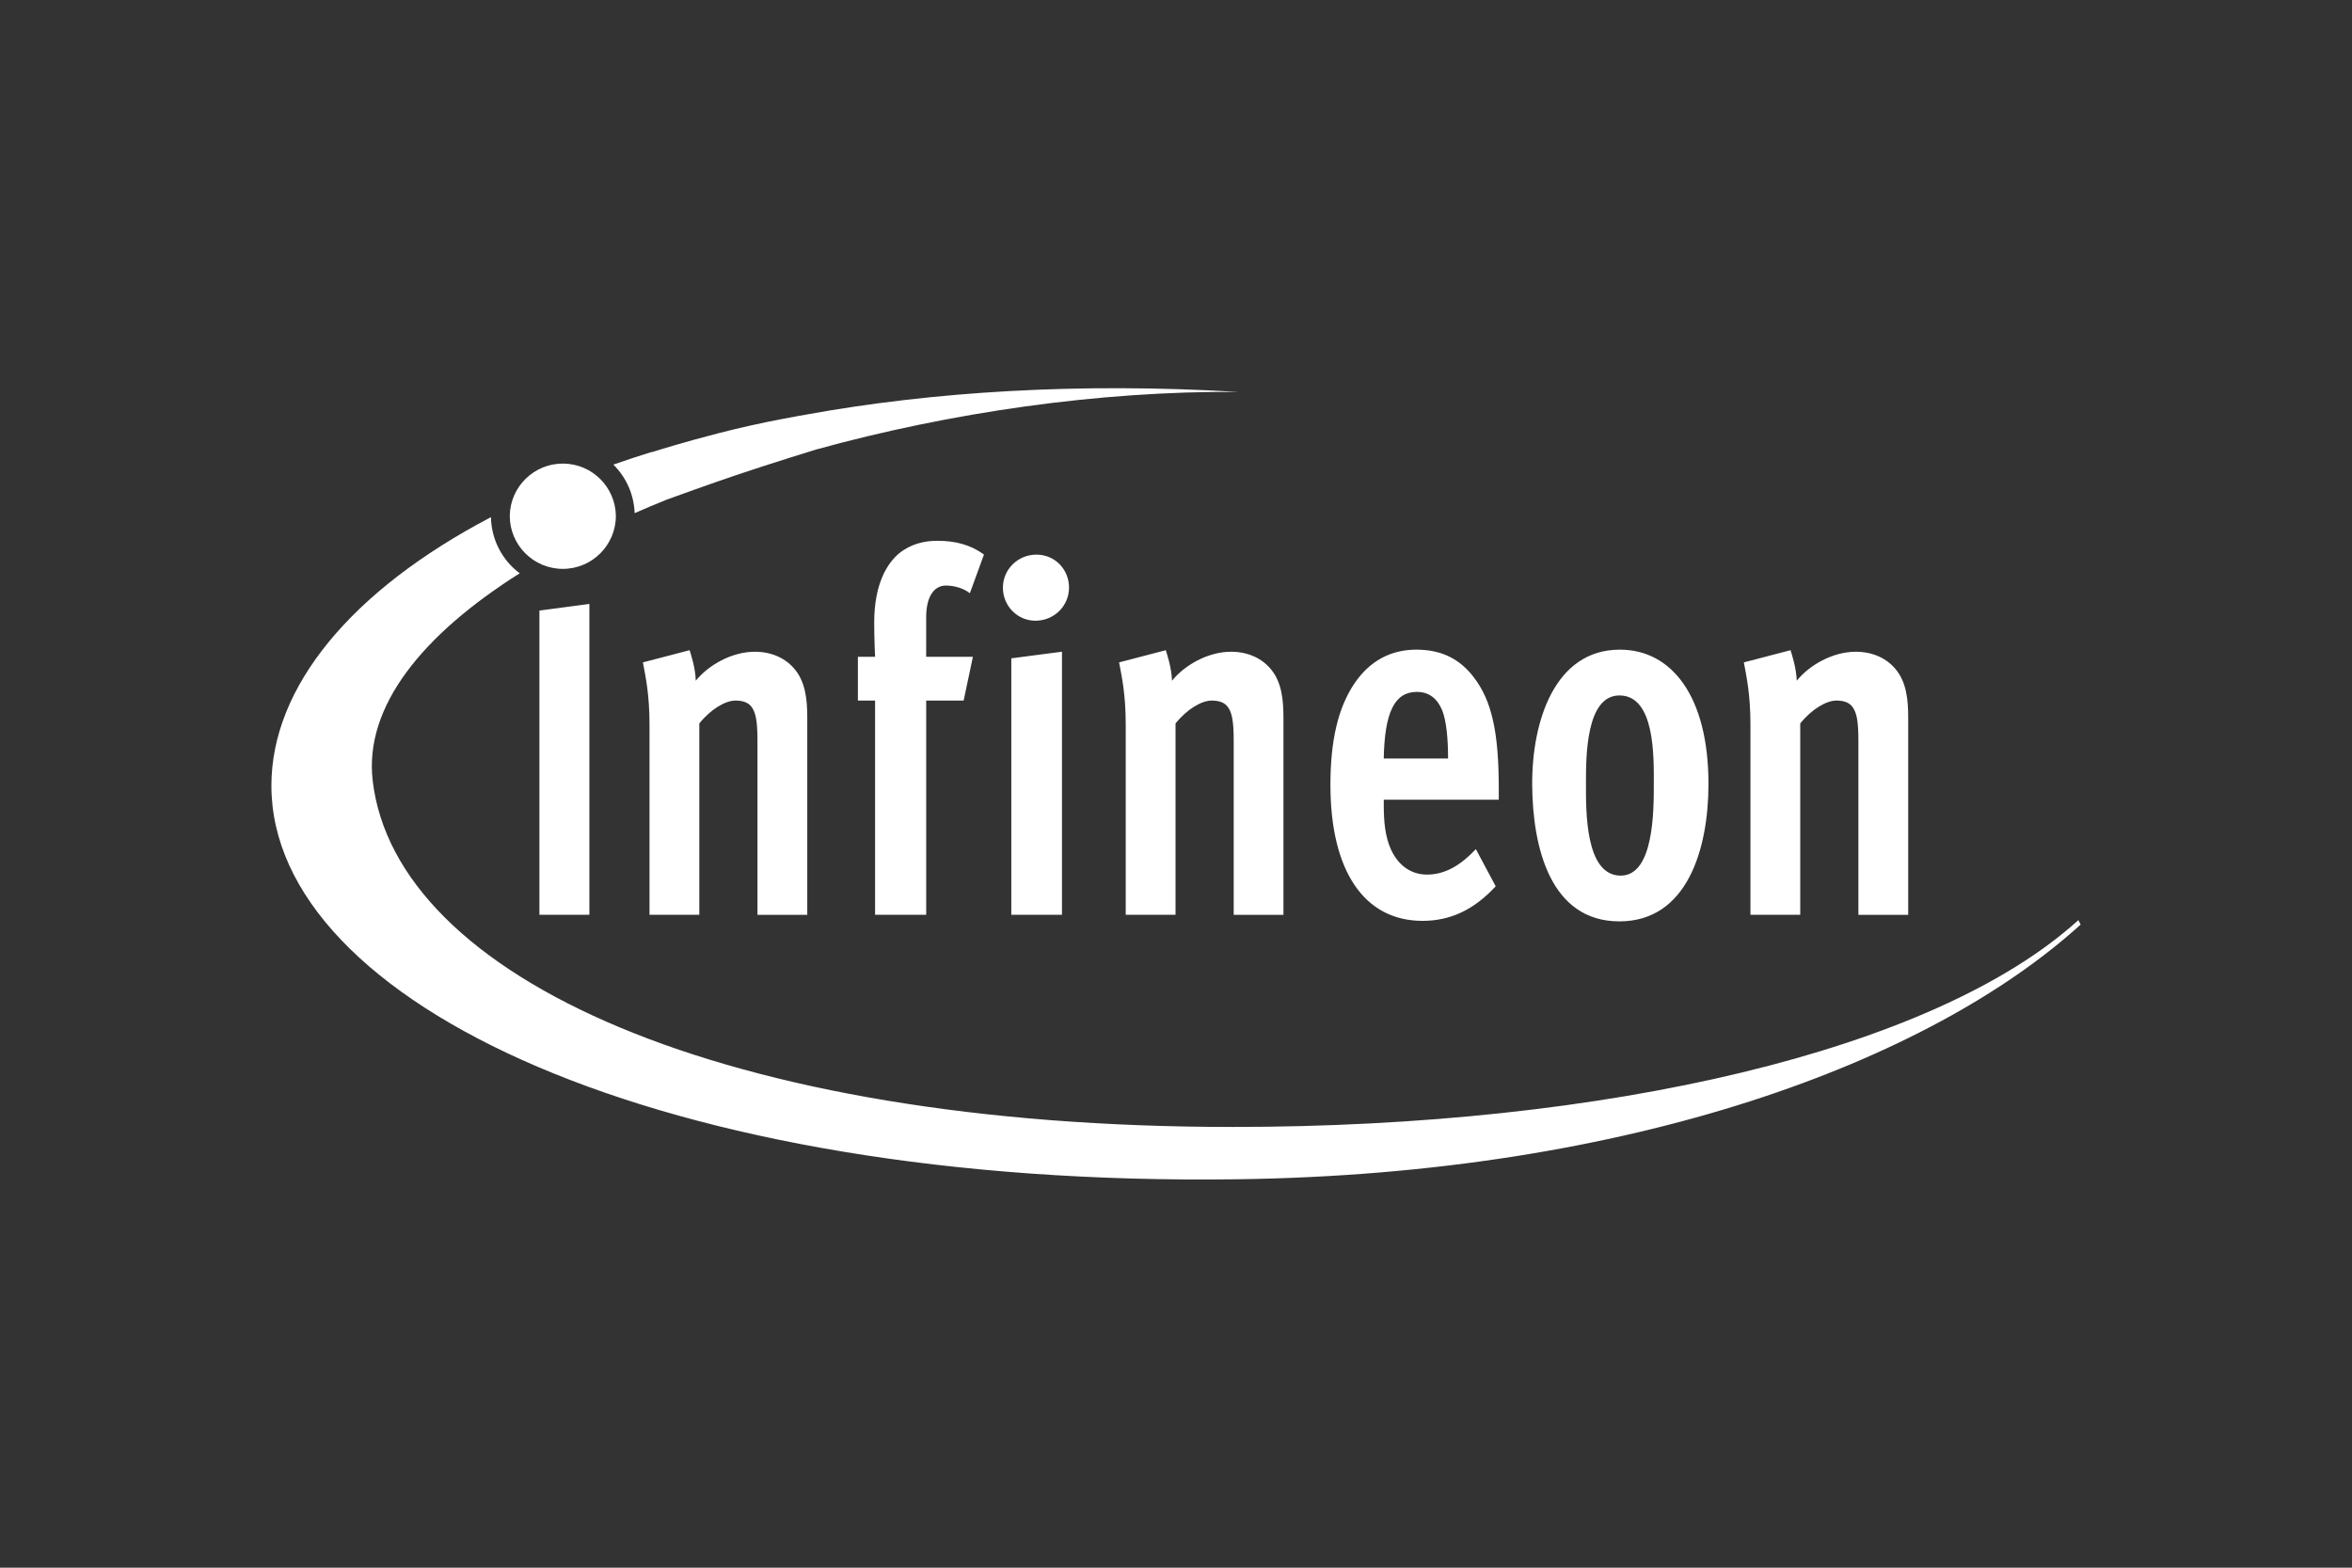
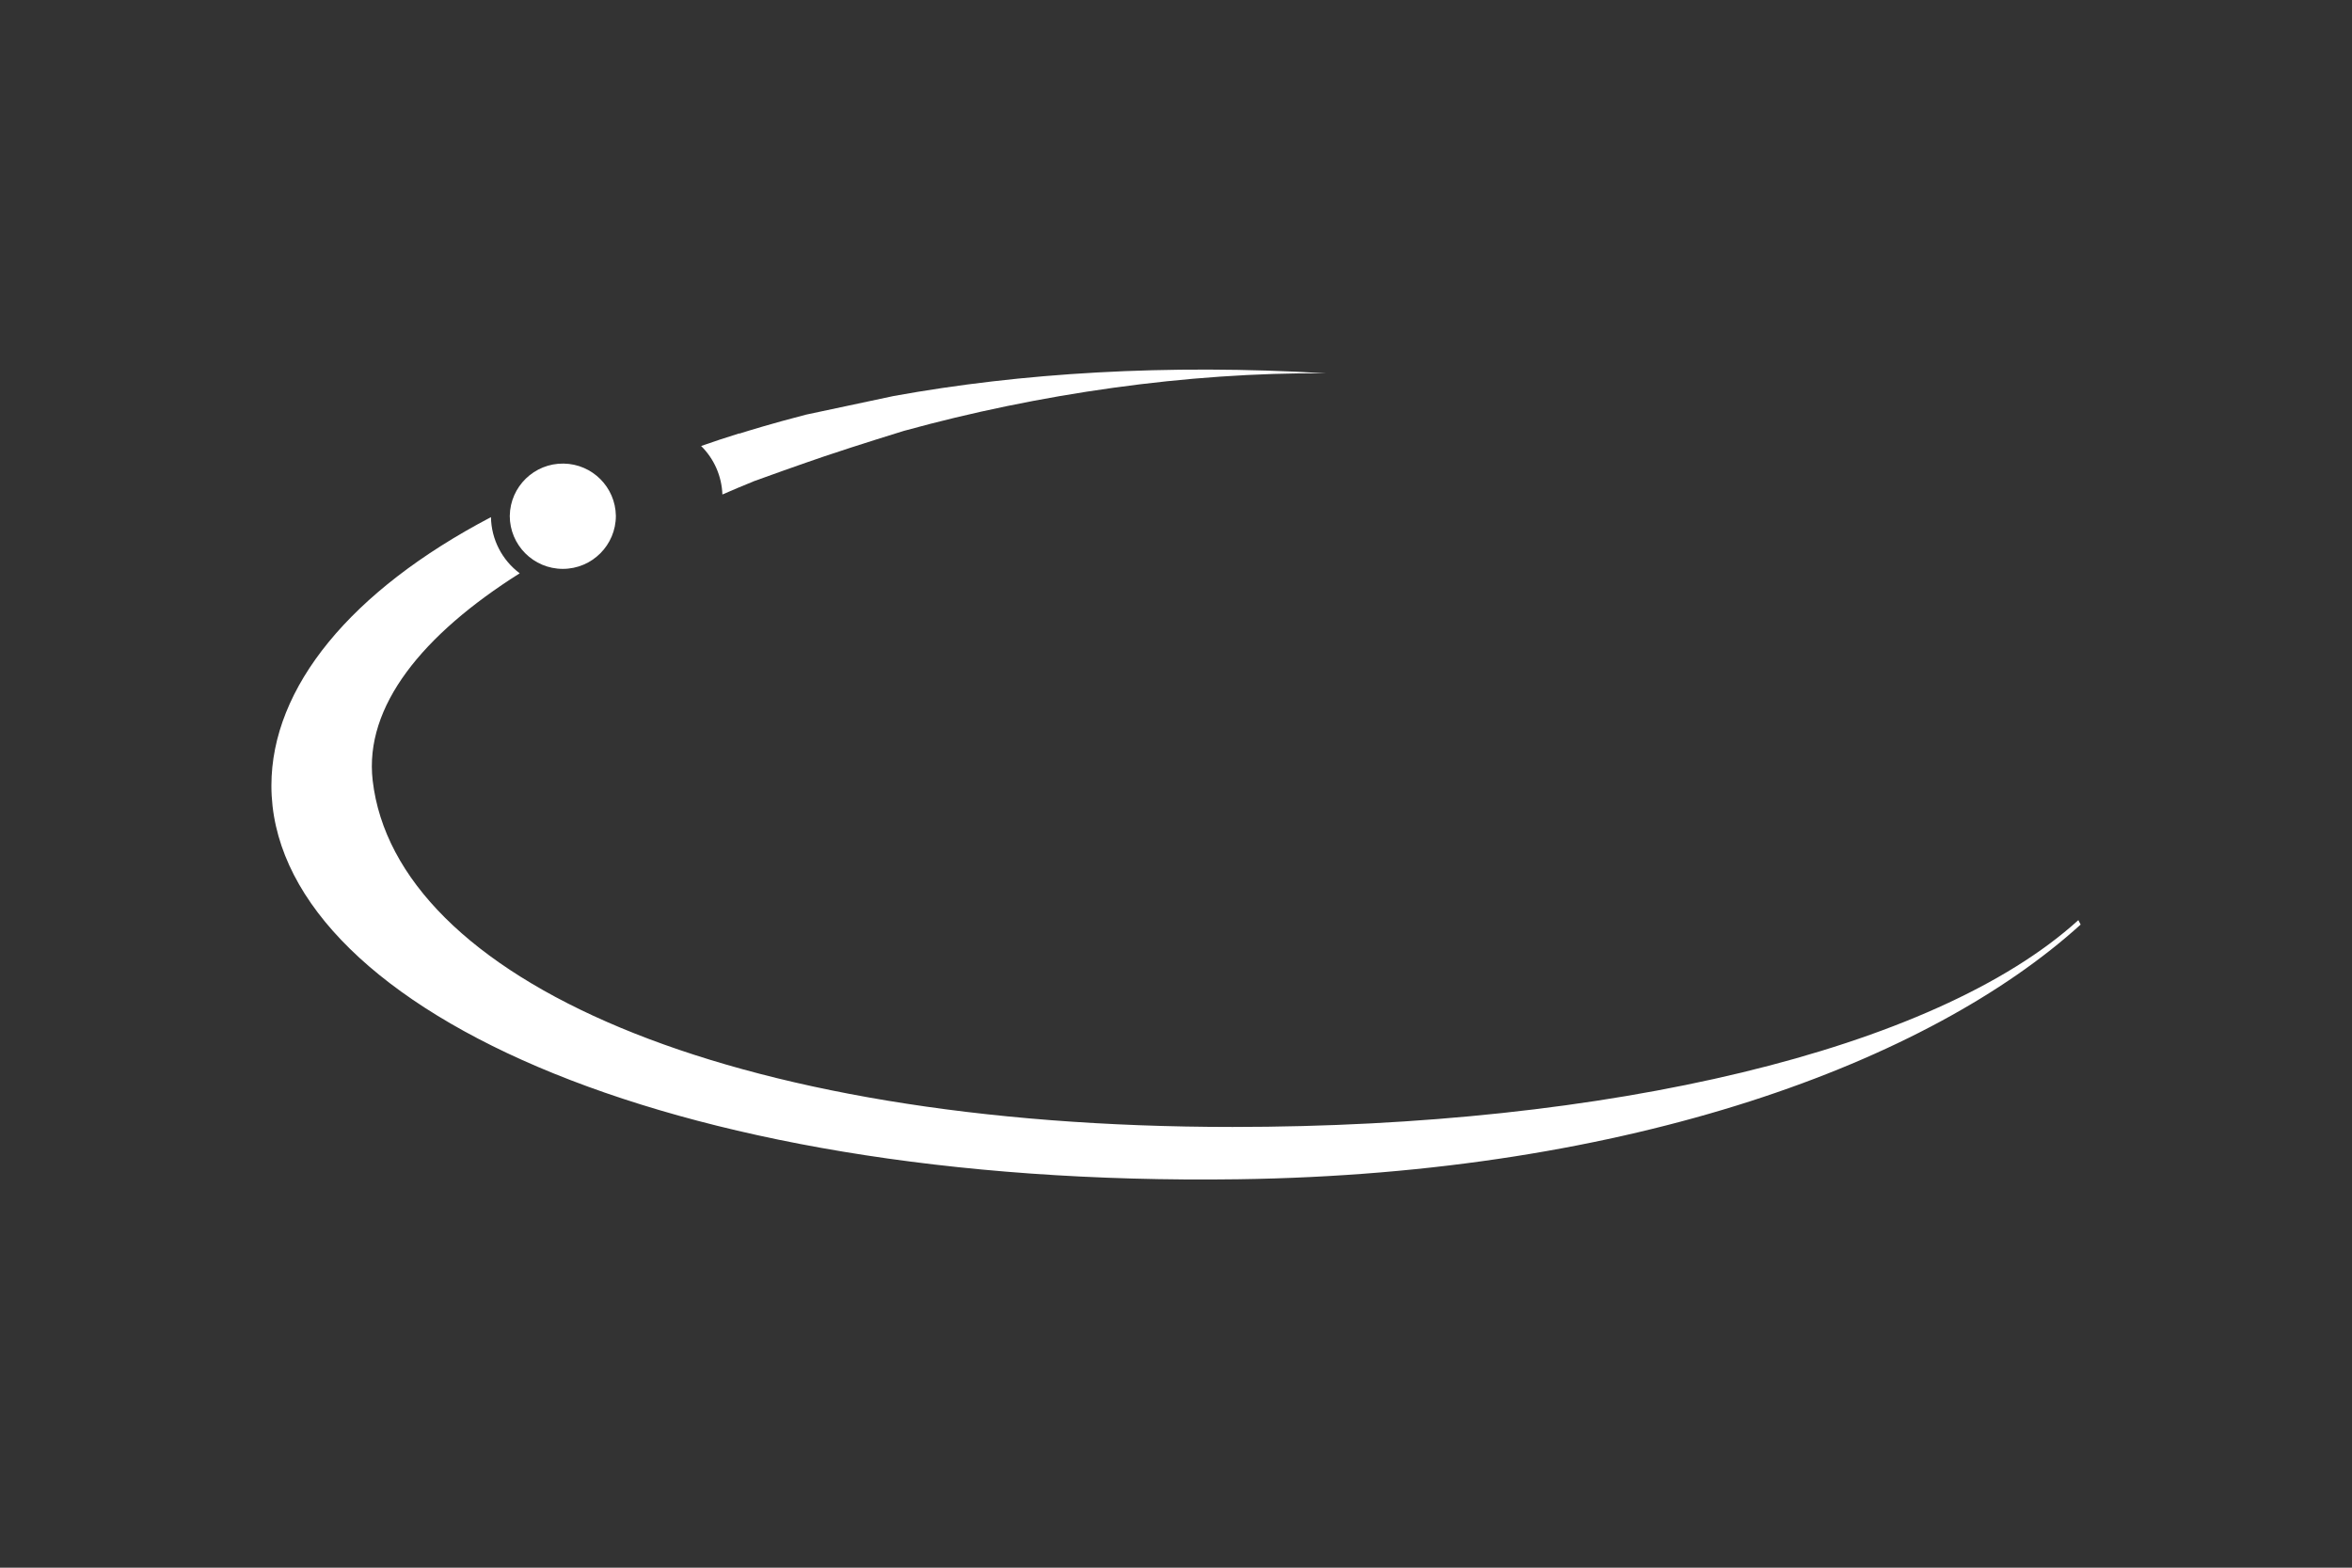
<svg xmlns="http://www.w3.org/2000/svg" id="Layer_1" data-name="Layer 1" viewBox="0 0 1200 800">
  <rect x="0" y="0" width="1200" height="800" fill="#333333" stroke="none" />
  <defs>
    <style>      .cls-1 {        fill: #fff;      }    </style>
  </defs>
  <path class="cls-1" d="M260.09,263.22c.23-14.95,12.53-26.88,27.48-26.65,14.63.22,26.43,12.03,26.65,26.65,0,14.95-12.12,27.08-27.07,27.08s-27.07-12.13-27.07-27.08" />
-   <path class="cls-1" d="M411.27,211.59s-21.63,3.51-44.77,9.5c-17.44,4.51-29.57,8.27-34.1,9.7,0-.04,0-.08,0-.13-6.64,2.06-13.11,4.21-19.46,6.43,6.65,6.56,10.53,15.42,10.86,24.76,5.21-2.29,10.45-4.49,15.72-6.62,0,0-.02-.02-.02-.03,5.97-2.17,22.14-8,36.01-12.72,17.38-5.88,40.9-13.1,40.9-13.1,68.58-18.92,144.48-29.92,215.22-29.39-81.56-4.85-155.73-.13-220.36,11.58M1060.38,469.55c-73.4,66.65-240.56,105.54-431.53,105.54-259.41,0-427.04-76.1-438.71-176.79-4.38-37.84,25.45-74.46,75.02-105.74-9.06-6.77-14.48-17.36-14.67-28.66-71.55,37.5-112.02,86.89-112.02,137,0,110.94,198.42,204.96,493.18,200.88,200.52-2.77,352.81-59.99,429.9-129.97l-1.16-2.23" />
-   <path class="cls-1" d="M275.21,466.82v-155.25l25.49-3.38v158.63h-25.49M386.46,466.82v-88.82c0-10.12-.9-14.27-2.91-17.12-1.81-2.6-4.95-3.38-8.33-3.38-4.95,0-12.37,4.16-18.43,11.68v97.64h-25.41v-96.86c0-15.84-2.02-24.66-3.37-31.94l23.84-6.22c.68,2.33,2.92,8.83,3.14,15.58,6.52-8.05,18.44-14.79,30.13-14.79,9,0,16.19,3.63,20.68,9.34,5.18,6.5,6.07,15.32,6.07,24.16v100.76h-25.41M494.8,302.71c-2.92-2.33-7.65-3.9-12.14-3.9-6.3,0-10.12,5.97-10.12,16.1v20.25h23.84l-4.72,22.33h-19.11v109.33h-26.08v-109.33h-8.77v-22.32h8.77s-.45-9.09-.45-17.4c0-19.74,6.51-30.11,12.6-35.31,6.07-4.94,13.05-6.49,19.56-6.49,9.44,0,17.09,2.08,23.84,7.01l-7.19,19.74M515.97,466.82v-130.87l25.85-3.38v134.25h-25.85ZM528.33,316.76c-9.22,0-16.64-7.51-16.64-16.87s7.65-16.86,17.09-16.86,16.64,7.51,16.64,16.85-7.65,16.87-17.09,16.87M629.44,466.82v-88.82c0-10.12-.9-14.27-2.92-17.12-1.8-2.6-4.95-3.38-8.33-3.38-4.95,0-12.37,4.16-18.43,11.68v97.64h-25.41v-96.86c0-15.84-2.03-24.66-3.38-31.94l23.84-6.22c.68,2.33,2.92,8.83,3.15,15.58,6.51-8.05,18.44-14.79,30.13-14.79,8.99,0,16.18,3.63,20.67,9.34,5.18,6.5,6.06,15.32,6.06,24.16v100.76h-25.4M735.91,362.68c-2.47-5.97-6.52-9.6-13.05-9.6-11.46,0-16.42,10.64-16.87,34h32.82c0-10.38-.9-19.21-2.92-24.4h.02ZM706,408.12v2.59c0,8.59.68,16.38,3.83,23.12,3.82,8.06,10.33,12.48,18.2,12.48,9.23,0,17.09-4.68,24.96-12.99l10.12,18.95c-11.25,12.21-23.38,17.65-37.33,17.65-29.9,0-46.99-25.7-46.99-69.34,0-22.59,3.83-39.2,12.14-51.66,7.87-11.7,18.67-17.4,31.71-17.4s22.26,4.93,29.23,14.02c9.22,11.95,12.81,28.04,12.81,56.85v5.71h-58.68M826.24,354.89c-17.08,0-17.08,31.16-17.08,44.67,0,14.29-.46,47.27,17.75,47.27,16.87,0,16.87-32.97,16.87-46.75s.68-45.19-17.54-45.19h0ZM826.24,470.18c-35.07,0-44.28-37.38-44.51-69.59-.21-32.45,11.46-69.07,44.75-69.07,26.3,0,45.19,23.63,45.19,68.55,0,33.51-11.02,70.11-45.43,70.11M948.16,466.82v-88.82c0-10.12-.9-14.27-2.92-17.12-1.8-2.6-4.96-3.38-8.32-3.38-4.95,0-12.37,4.16-18.43,11.68v97.64h-25.41v-96.86c0-15.84-2.03-24.66-3.36-31.94l23.83-6.22c.67,2.33,2.93,8.83,3.15,15.58,6.51-8.05,18.42-14.79,30.13-14.79,8.99,0,16.2,3.63,20.68,9.34,5.18,6.5,6.06,15.32,6.06,24.16v100.76h-25.4" />
+   <path class="cls-1" d="M411.27,211.59c-17.44,4.51-29.57,8.27-34.1,9.7,0-.04,0-.08,0-.13-6.64,2.06-13.11,4.21-19.46,6.43,6.65,6.56,10.53,15.42,10.86,24.76,5.21-2.29,10.45-4.49,15.72-6.62,0,0-.02-.02-.02-.03,5.97-2.17,22.14-8,36.01-12.72,17.38-5.88,40.9-13.1,40.9-13.1,68.58-18.92,144.48-29.92,215.22-29.39-81.56-4.85-155.73-.13-220.36,11.58M1060.38,469.55c-73.4,66.65-240.56,105.54-431.53,105.54-259.41,0-427.04-76.1-438.71-176.79-4.38-37.84,25.45-74.46,75.02-105.74-9.06-6.77-14.48-17.36-14.67-28.66-71.55,37.5-112.02,86.89-112.02,137,0,110.94,198.42,204.96,493.18,200.88,200.52-2.77,352.81-59.99,429.9-129.97l-1.16-2.23" />
</svg>